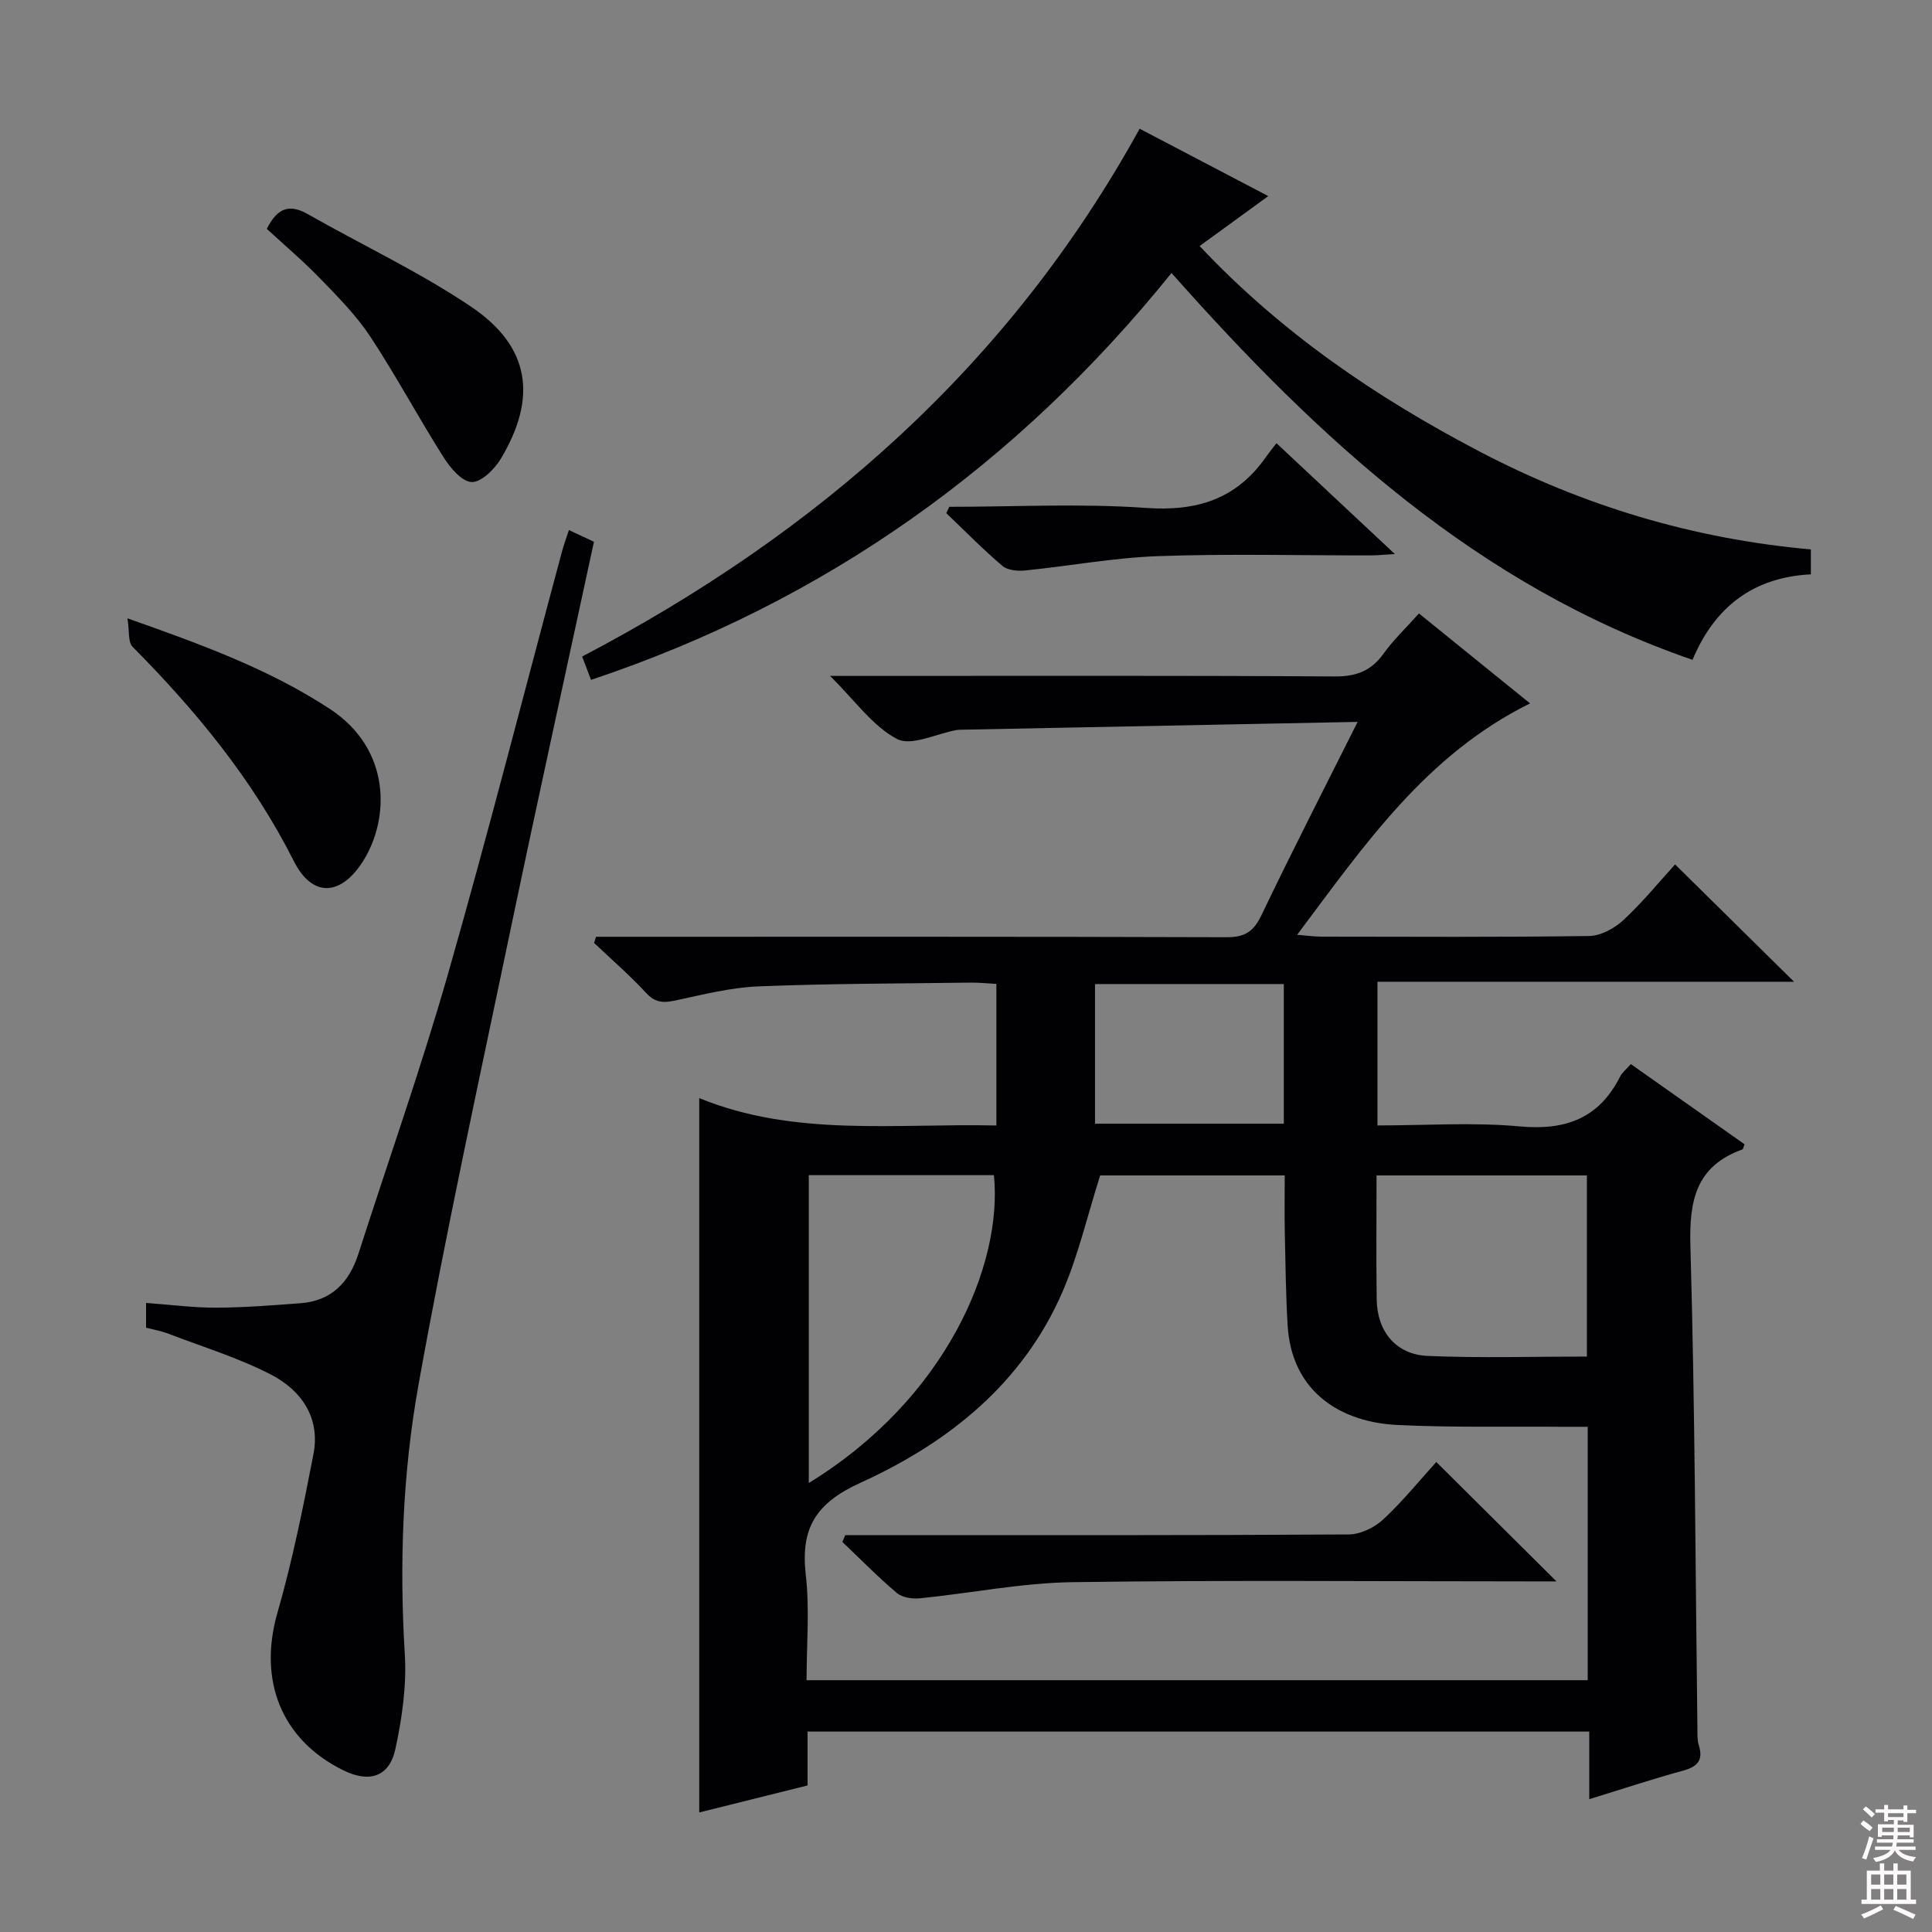
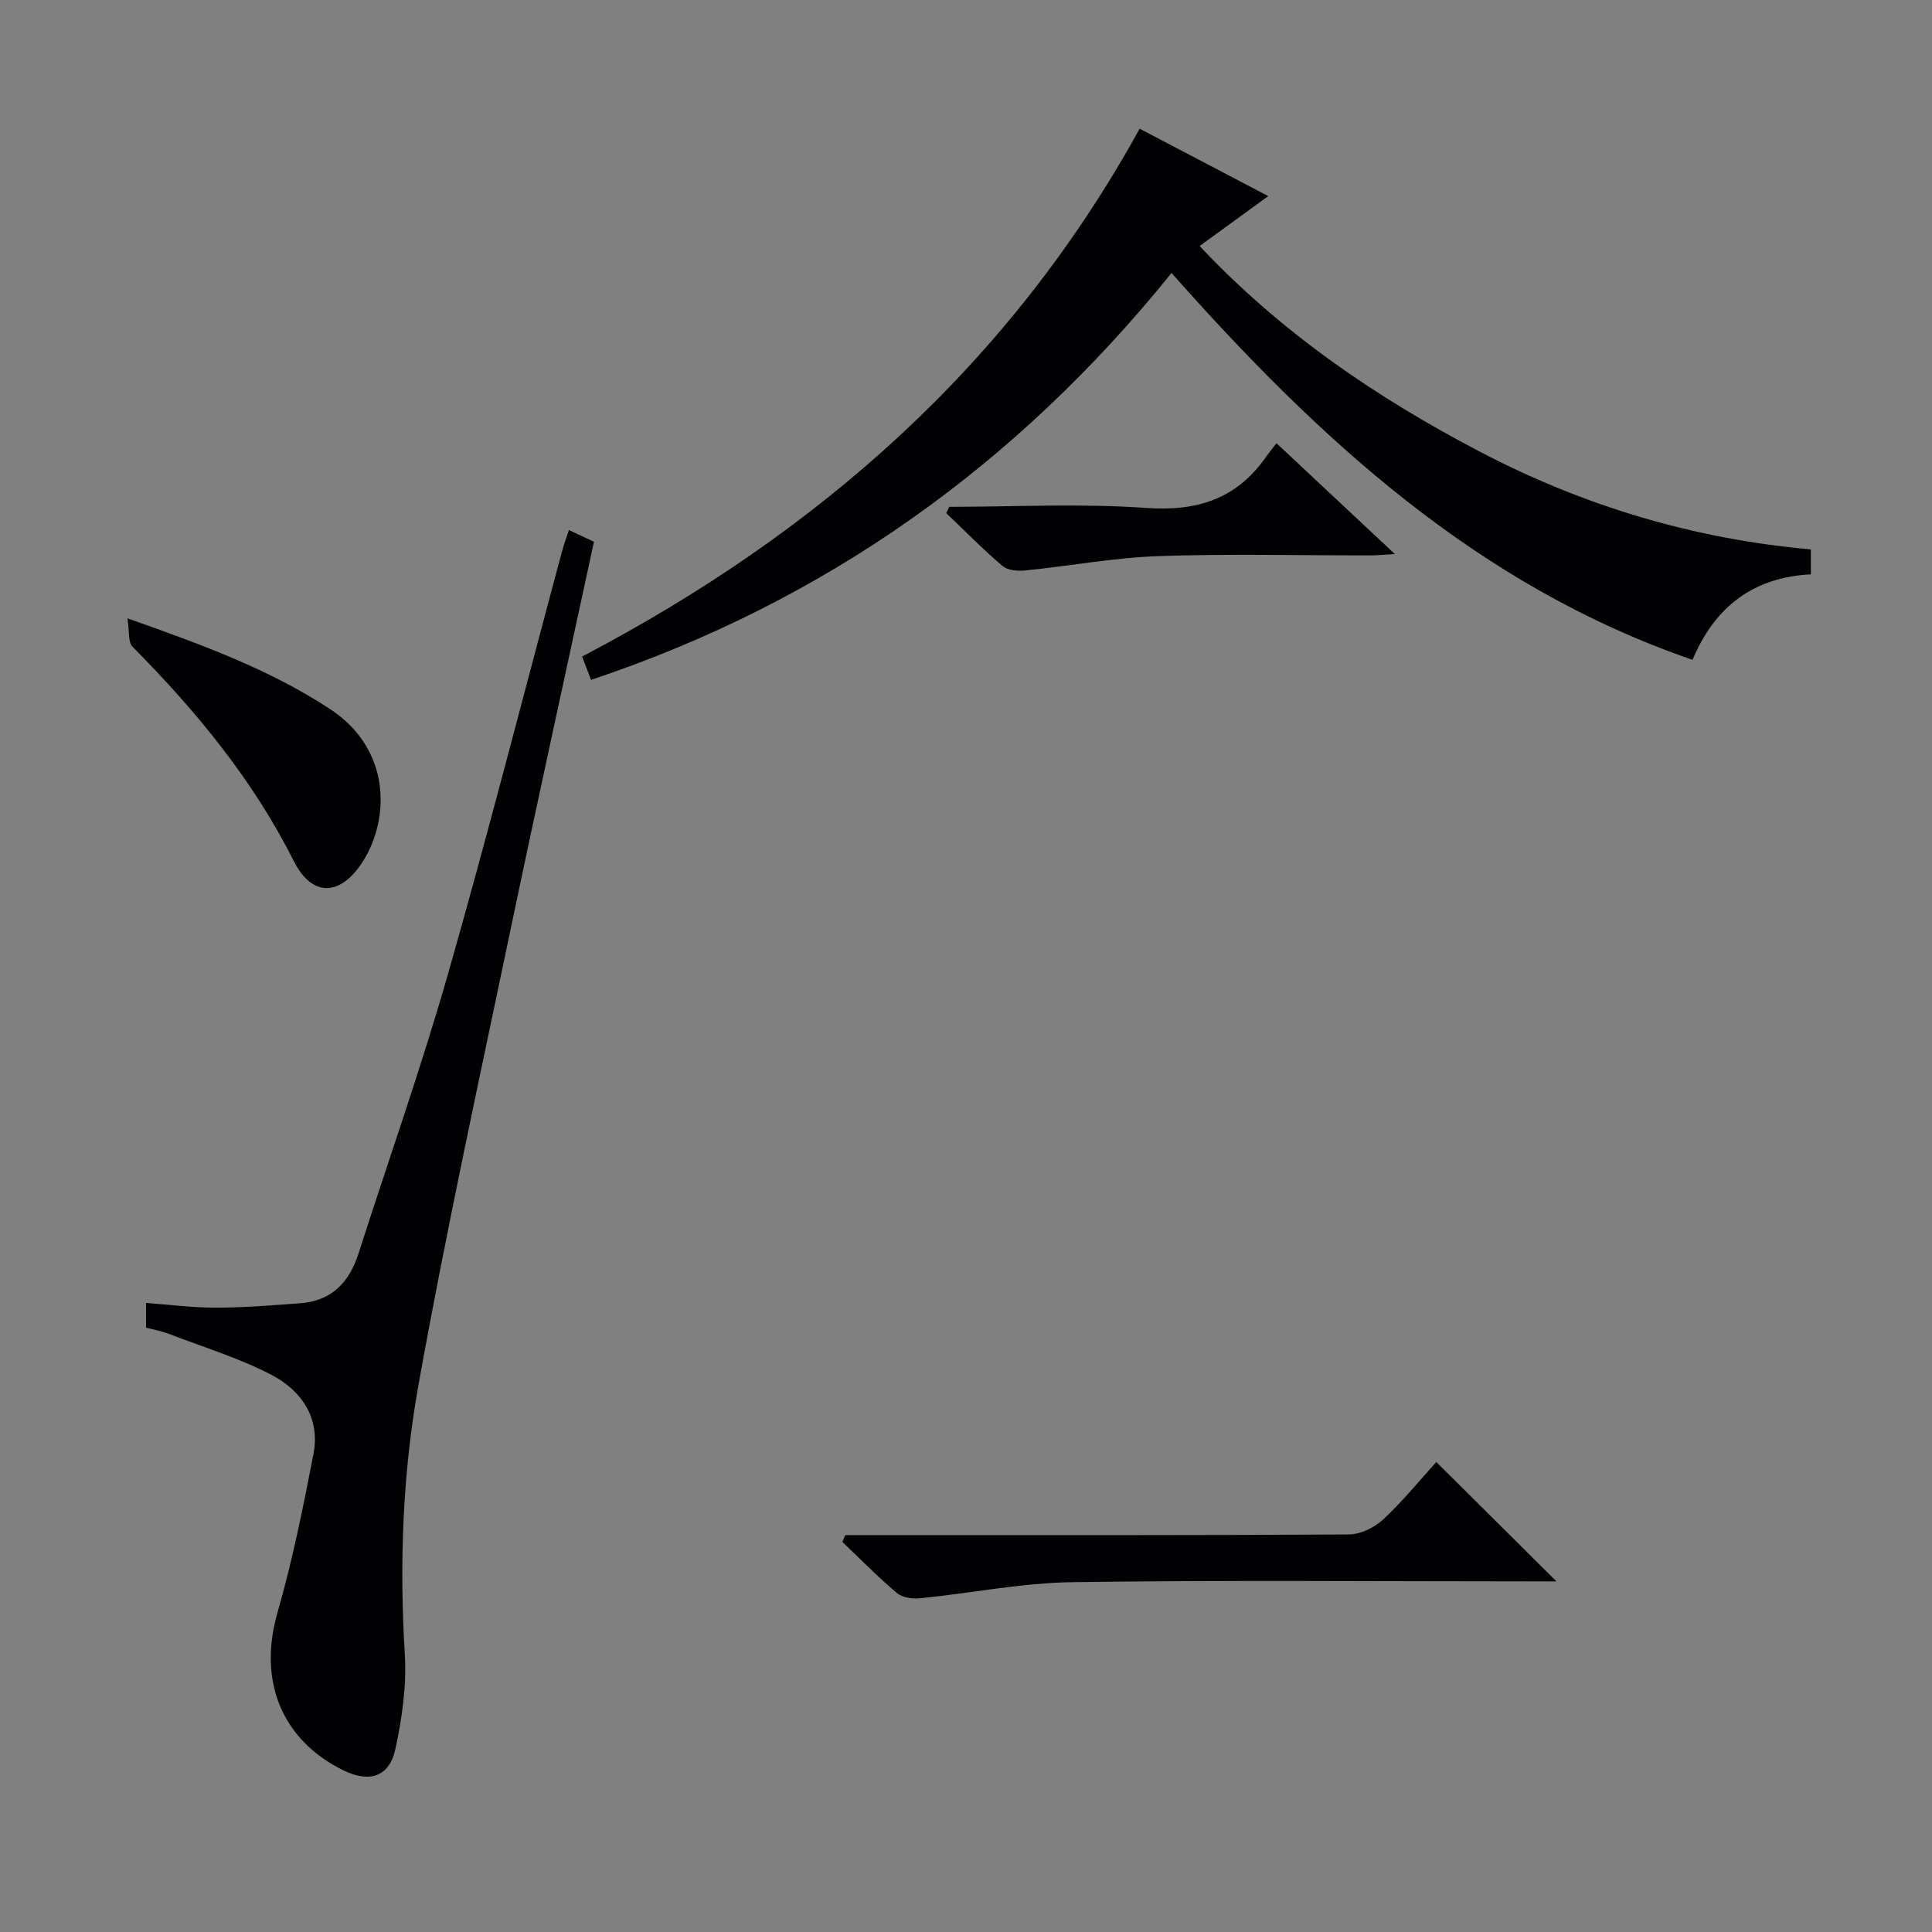
<svg xmlns="http://www.w3.org/2000/svg" enable-background="new 0 0 400 400" viewBox="0 0 400 400">
  <rect x="0" y="0" width="400" height="400" fill="#808080" stroke="none" />
  <g fill="#010103">
-     <path d="m281.08 149.46c-28.15.56-55.11 1.09-82.06 1.62-.33.01-.67.01-1 .07-4.17.75-9.34 3.4-12.3 1.85-5.03-2.64-8.67-7.93-13.87-13.06h6.53c32.67 0 65.33-.09 98 .11 4.45.03 7.52-1.17 10.09-4.75 2.02-2.82 4.59-5.25 7.31-8.29 7.52 6.08 14.96 12.11 23 18.62-21.5 10.64-34.22 29.22-48.22 47.91 2.19.18 3.56.38 4.93.38 18.5.02 37 .13 55.5-.13 2.41-.03 5.25-1.57 7.09-3.27 4.01-3.72 7.5-8.01 10.73-11.55 8.18 8.06 16.28 16.05 24.63 24.29-28.48 0-57.29 0-86.25 0v29.75c9.94 0 19.78-.69 29.47.2 9.5.87 16.39-1.67 20.76-10.3.43-.86 1.27-1.51 2.23-2.6 7.91 5.58 15.74 11.1 23.54 16.6-.23.57-.28 1.01-.45 1.07-9.6 3.45-11.03 10.55-10.76 19.96.95 33.29 1.03 66.61 1.45 99.92.01 1.16-.05 2.39.29 3.47.98 3.13-.28 4.45-3.29 5.27-6.35 1.74-12.61 3.82-19.39 5.9 0-4.97 0-9.27 0-14-54.02 0-107.73 0-161.84 0v11.16c-7.76 1.93-15.22 3.79-22.43 5.59 0-49.28 0-98.14 0-147.9 19.74 8.09 40.58 5.2 61.52 5.67 0-9.86 0-19.29 0-29.31-1.81-.1-3.57-.29-5.33-.27-14.65.2-29.31.19-43.94.78-5.75.23-11.47 1.7-17.14 2.91-2.47.53-4.19.53-6.1-1.54-3.37-3.66-7.17-6.93-10.78-10.37.14-.42.27-.85.41-1.27h5.09c41.83 0 83.66-.05 125.5.09 3.69.01 5.52-1.14 7.12-4.46 6.22-13 12.8-25.82 19.96-40.12zm47.64 198.41c0-17.58 0-34.68 0-52.47-1.97 0-3.75.01-5.53 0-11.33-.09-22.67.18-33.98-.38-11.43-.57-21.79-6.67-22.62-20.63-.38-6.46-.45-12.95-.59-19.42-.08-3.91-.01-7.82-.01-11.61-13.61 0-26.37 0-38.21 0-2.67 8.39-4.52 16.51-7.77 24.02-8.23 19.05-23.66 31.34-41.86 39.61-9.3 4.23-12.43 9.44-11.32 19.09.82 7.16.16 14.48.16 21.79zm-161.27-104.57v63.74c28.38-17.4 40.2-45.18 38.33-63.74-12.73 0-25.48 0-38.33 0zm161.1 37.56c0-12.75 0-25.12 0-37.5-14.63 0-28.88 0-43.55 0 0 8.75-.09 17.22.03 25.68.09 6.61 3.97 11.41 10.57 11.69 10.93.47 21.89.13 32.95.13zm-101.84-48.21h39.09c0-9.78 0-19.2 0-28.91-13.07 0-25.93 0-39.09 0z" />
    <path d="m374.92 113.75v5.16c-11.75.59-19.86 6.59-24.5 17.7-44.53-15.33-77.4-45.72-107.87-80.09-31.99 39.66-71.59 68.01-120.18 84.24-.61-1.59-1.17-3.06-1.85-4.83 48.72-25.53 88.42-60.24 115.43-109.28 8.54 4.47 17.29 9.06 26.63 13.95-4.86 3.54-9.35 6.81-14.21 10.34 16.93 18 36.62 31.37 57.95 42.54 21.41 11.21 44.14 18.09 68.6 20.27z" />
    <path d="m30.24 274.88c0-1.71 0-3.14 0-5.12 5.03.36 9.79 1 14.55.98 5.81-.02 11.62-.49 17.41-.92 6.46-.48 10.12-4.35 12.02-10.28 6.19-19.27 12.95-38.37 18.51-57.81 8.3-29.03 15.76-58.3 23.6-87.46.37-1.4.88-2.76 1.46-4.53 1.91.9 3.49 1.64 5.18 2.43-5.78 26.83-11.64 53.38-17.2 79.98-6.58 31.51-13.46 62.97-19.14 94.64-3.28 18.3-3.96 36.97-2.82 55.68.4 6.52-.57 13.27-1.96 19.69-1.25 5.74-5.4 7-10.74 4.38-12.91-6.35-17.68-18.65-13.67-32.63 3.1-10.78 5.33-21.84 7.46-32.86 1.45-7.53-2.52-13.21-8.79-16.45-6.72-3.47-14.07-5.72-21.17-8.44-1.51-.58-3.13-.87-4.7-1.28z" />
    <path d="m26.39 128.02c15.61 5.51 29.41 10.57 41.91 18.76 12.73 8.35 12.37 22.69 6.93 31.41-4.59 7.35-10.55 7.75-14.4.09-8.5-16.89-20.24-31.1-33.39-44.38-.96-.96-.62-3.19-1.05-5.88z" />
-     <path d="m55.24 47.39c2.36-4.75 5.01-5.04 8.57-3.01 11.22 6.38 22.99 11.9 33.67 19.08 12.23 8.22 13.85 18.76 6.21 31.52-1.3 2.16-4.03 4.88-6.03 4.82-2.02-.06-4.44-2.93-5.82-5.12-5.22-8.24-9.82-16.87-15.18-25-2.9-4.39-6.71-8.23-10.4-12.04-3.58-3.69-7.51-7.02-11.02-10.25z" />
    <path d="m196.54 104.93c13.58 0 27.21-.73 40.72.23 10.57.75 18.74-1.83 24.83-10.53.57-.82 1.21-1.6 2.19-2.87 8.22 7.69 16 14.99 24.51 22.95-2.29.13-3.67.28-5.06.28-14.63.02-29.28-.37-43.9.15-9.22.32-18.38 2.05-27.59 2.97-1.55.16-3.63-.03-4.71-.95-4.04-3.44-7.77-7.25-11.62-10.92.21-.44.42-.87.63-1.31z" />
    <path d="m175 317.83h5.31c32.97 0 65.94.07 98.91-.14 2.43-.01 5.35-1.42 7.17-3.12 4.1-3.82 7.66-8.22 10.98-11.88 8.33 8.27 16.39 16.28 24.88 24.72-1.82 0-3.55 0-5.28 0-31.64 0-63.28-.29-94.92.16-10.54.15-21.05 2.29-31.59 3.34-1.57.16-3.66-.15-4.78-1.1-3.93-3.32-7.54-7.02-11.28-10.57.2-.47.4-.94.6-1.41z" />
  </g>
-   <path d="m385.2 377.6.6-.7c.6.4 1.3.9 1.9 1.5l-.6.7c-.8-.5-1.4-1-1.9-1.5zm.3 7.1c.6-1.4 1.1-2.9 1.5-4.5.3.1.6.3.9.4-.5 1.4-1 2.9-1.5 4.4zm.2-10.1.6-.6c.7.5 1.3 1.1 1.9 1.6l-.7.7c-.6-.6-1.2-1.2-1.8-1.7zm8.4-.8h.8v.9h1.8v.7h-1.8v1.8h-.8v-.3h-1.2v.9h3.3v2.6h-.8v-.4h-2.5c0 .3 0 .6-.1.8h3.4v.7h-3.5c0 .3-.1.6-.1.8h4v.7h-3.5c.7.9 1.9 1.3 3.6 1.5-.2.2-.4.5-.6.9-1.9-.3-3.2-1.1-3.8-2.3-.5 1.1-1.8 2-3.9 2.4-.2-.3-.4-.5-.6-.8 1.9-.4 3.1-.9 3.6-1.7h-3.2v-.7h3.5c.1-.2.1-.5.2-.8h-3.3v-.7h3.4c0-.2 0-.5 0-.8h-2.4v.3h-.8v-2.6h3.3v-.9h-1.2v.3h-.8v-1.8h-1.8v-.7h1.8v-.9h.8v.9h3.2zm-4.4 5.5h2.4c0-.3 0-.6 0-.9h-2.4zm1.2-3.1h3.2v-.8h-3.2zm4.4 2.2h-2.4v.9h2.5v-.9z" fill="#fcfafa" />
-   <path d="m389.2 385.8h.9v1.5h1.9v-1.5h.9v1.5h2.7v6h1.1v.9h-11.3v-.9h1.1v-6h2.7zm.2 8.7.5.8c-1.2.6-2.5 1.3-4 1.9-.2-.3-.3-.6-.6-.8 1.6-.6 3-1.3 4.1-1.9zm-2-4.3h1.9v-2.1h-1.9zm0 3.1h1.9v-2.2h-1.9zm2.7-3.1h1.9v-2.1h-1.9zm0 3.1h1.9v-2.2h-1.9zm2.4 1.3c1.4.6 2.7 1.2 4.1 1.8l-.5.9c-1.5-.7-2.8-1.4-4.1-1.9zm2.2-6.5h-1.9v2.1h1.9zm-1.9 5.2h1.9v-2.2h-1.9z" fill="#fcfafa" />
</svg>